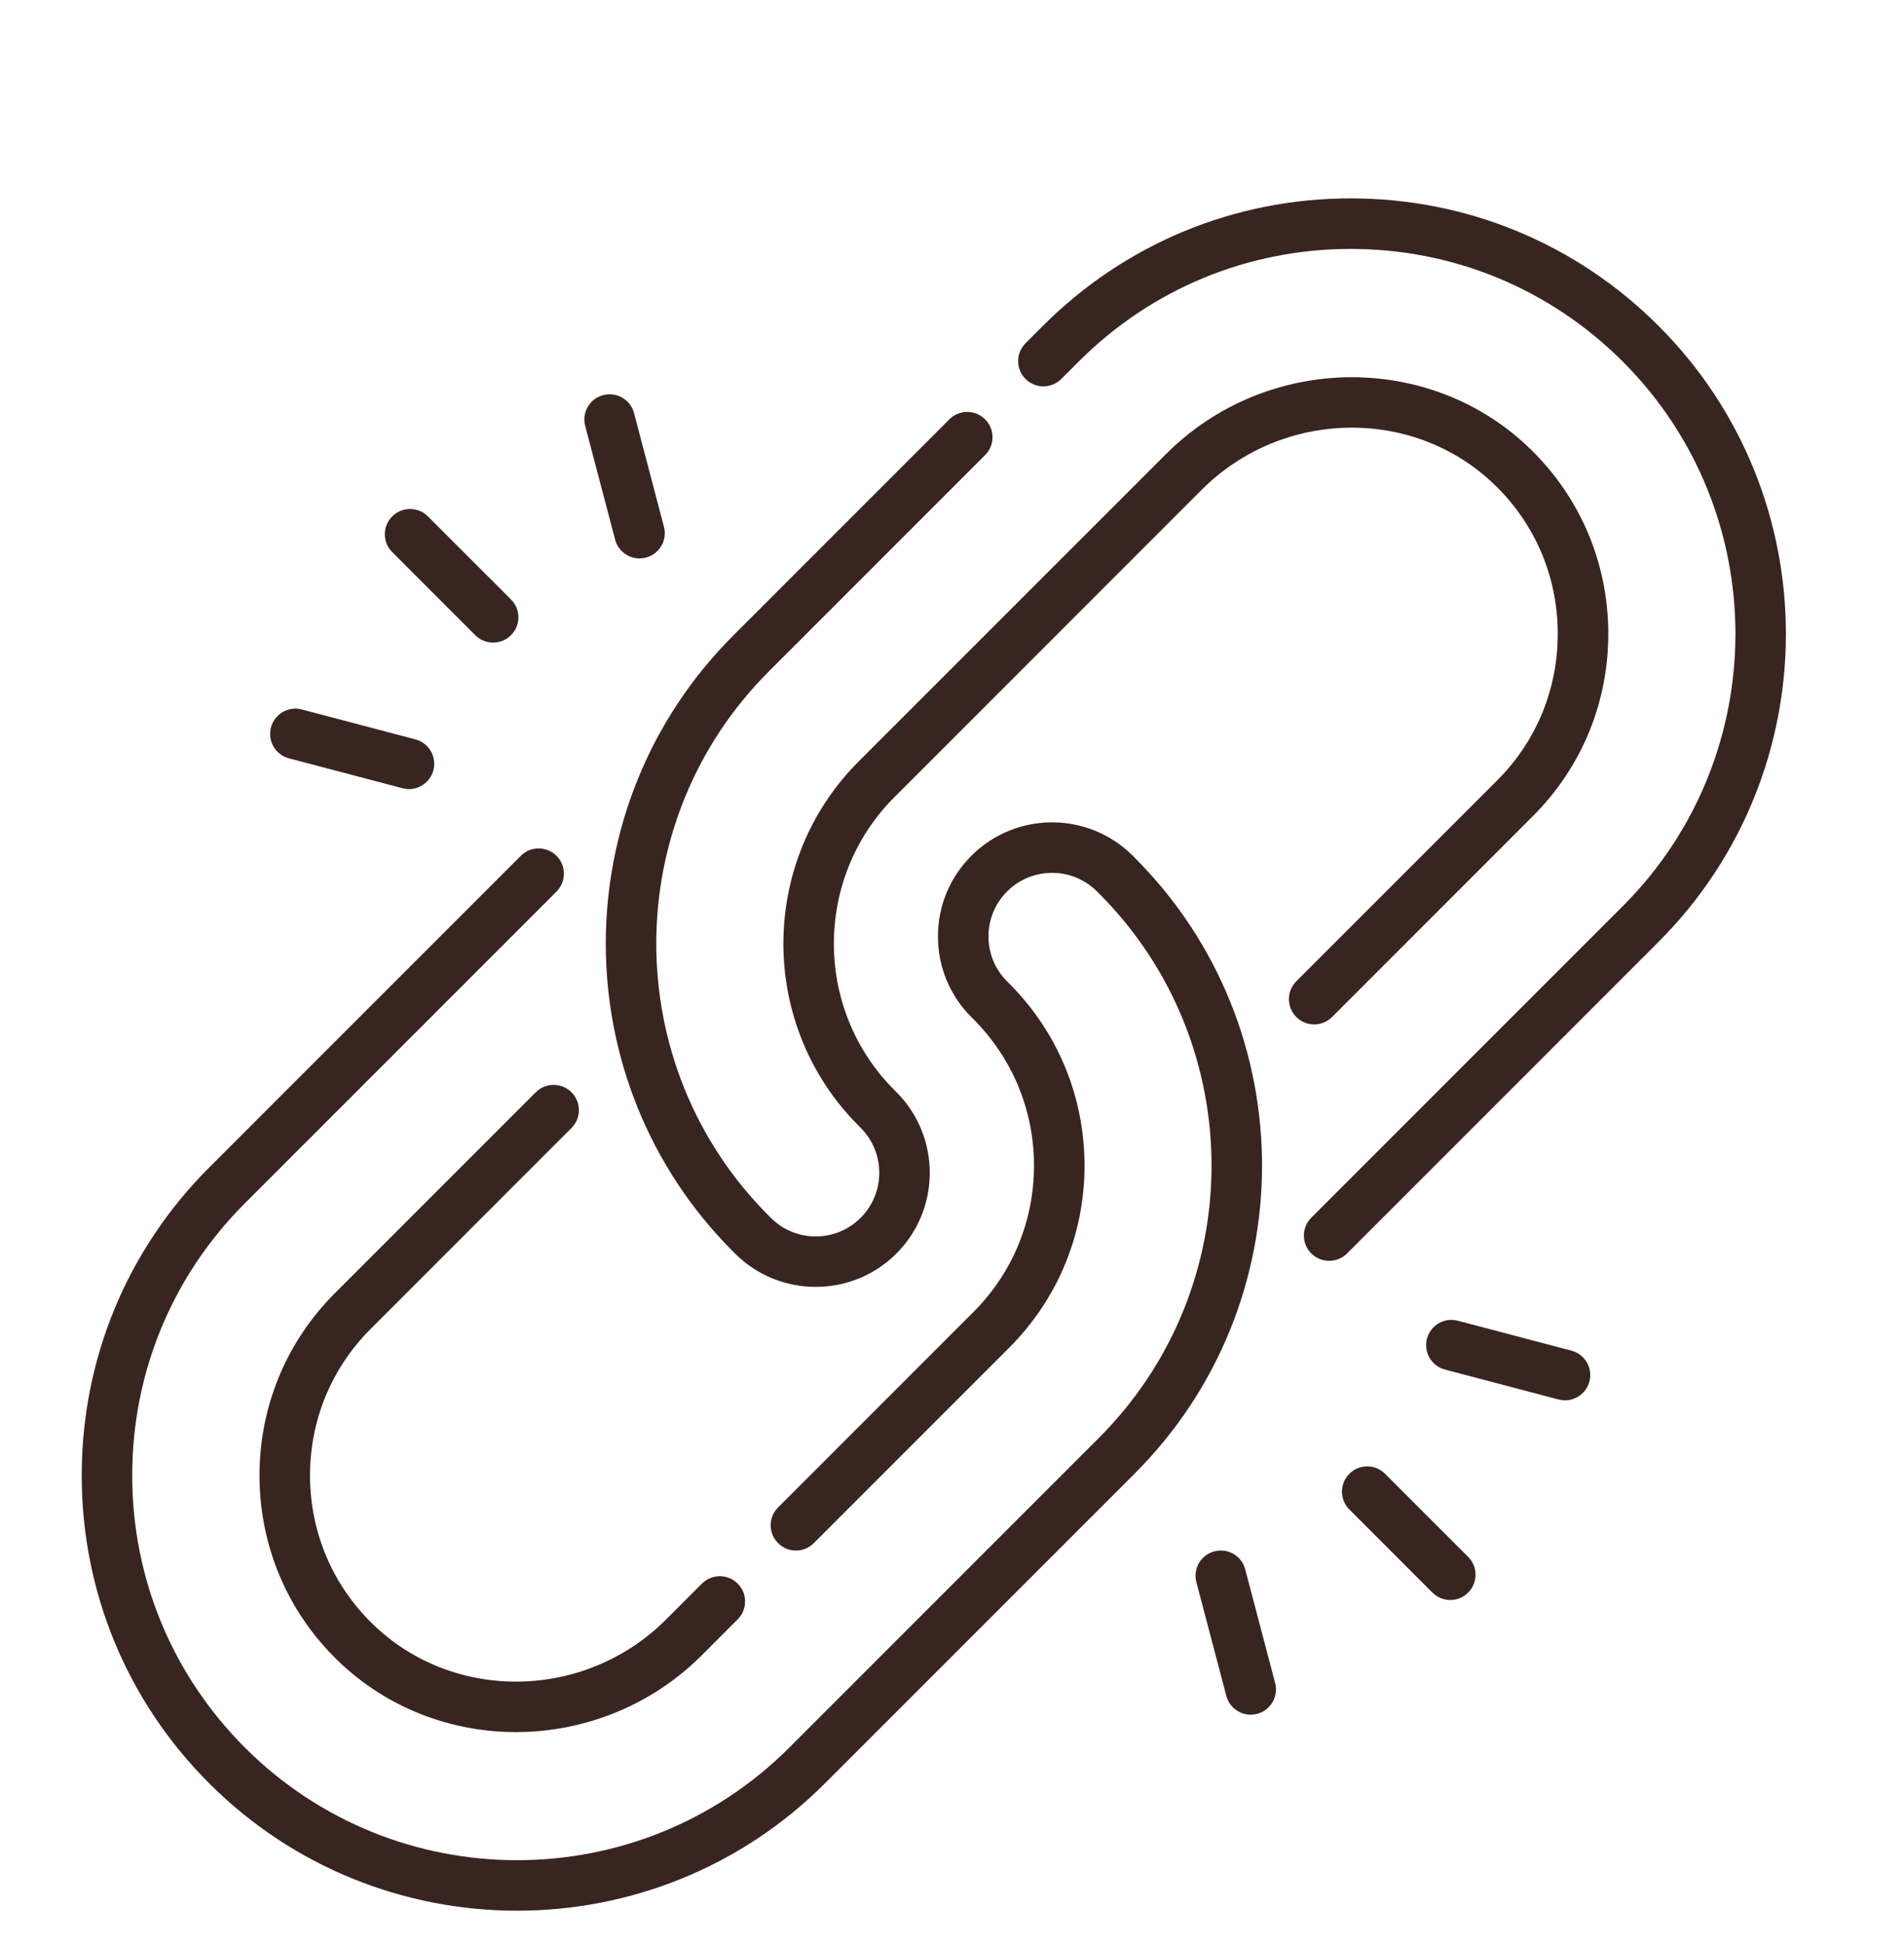
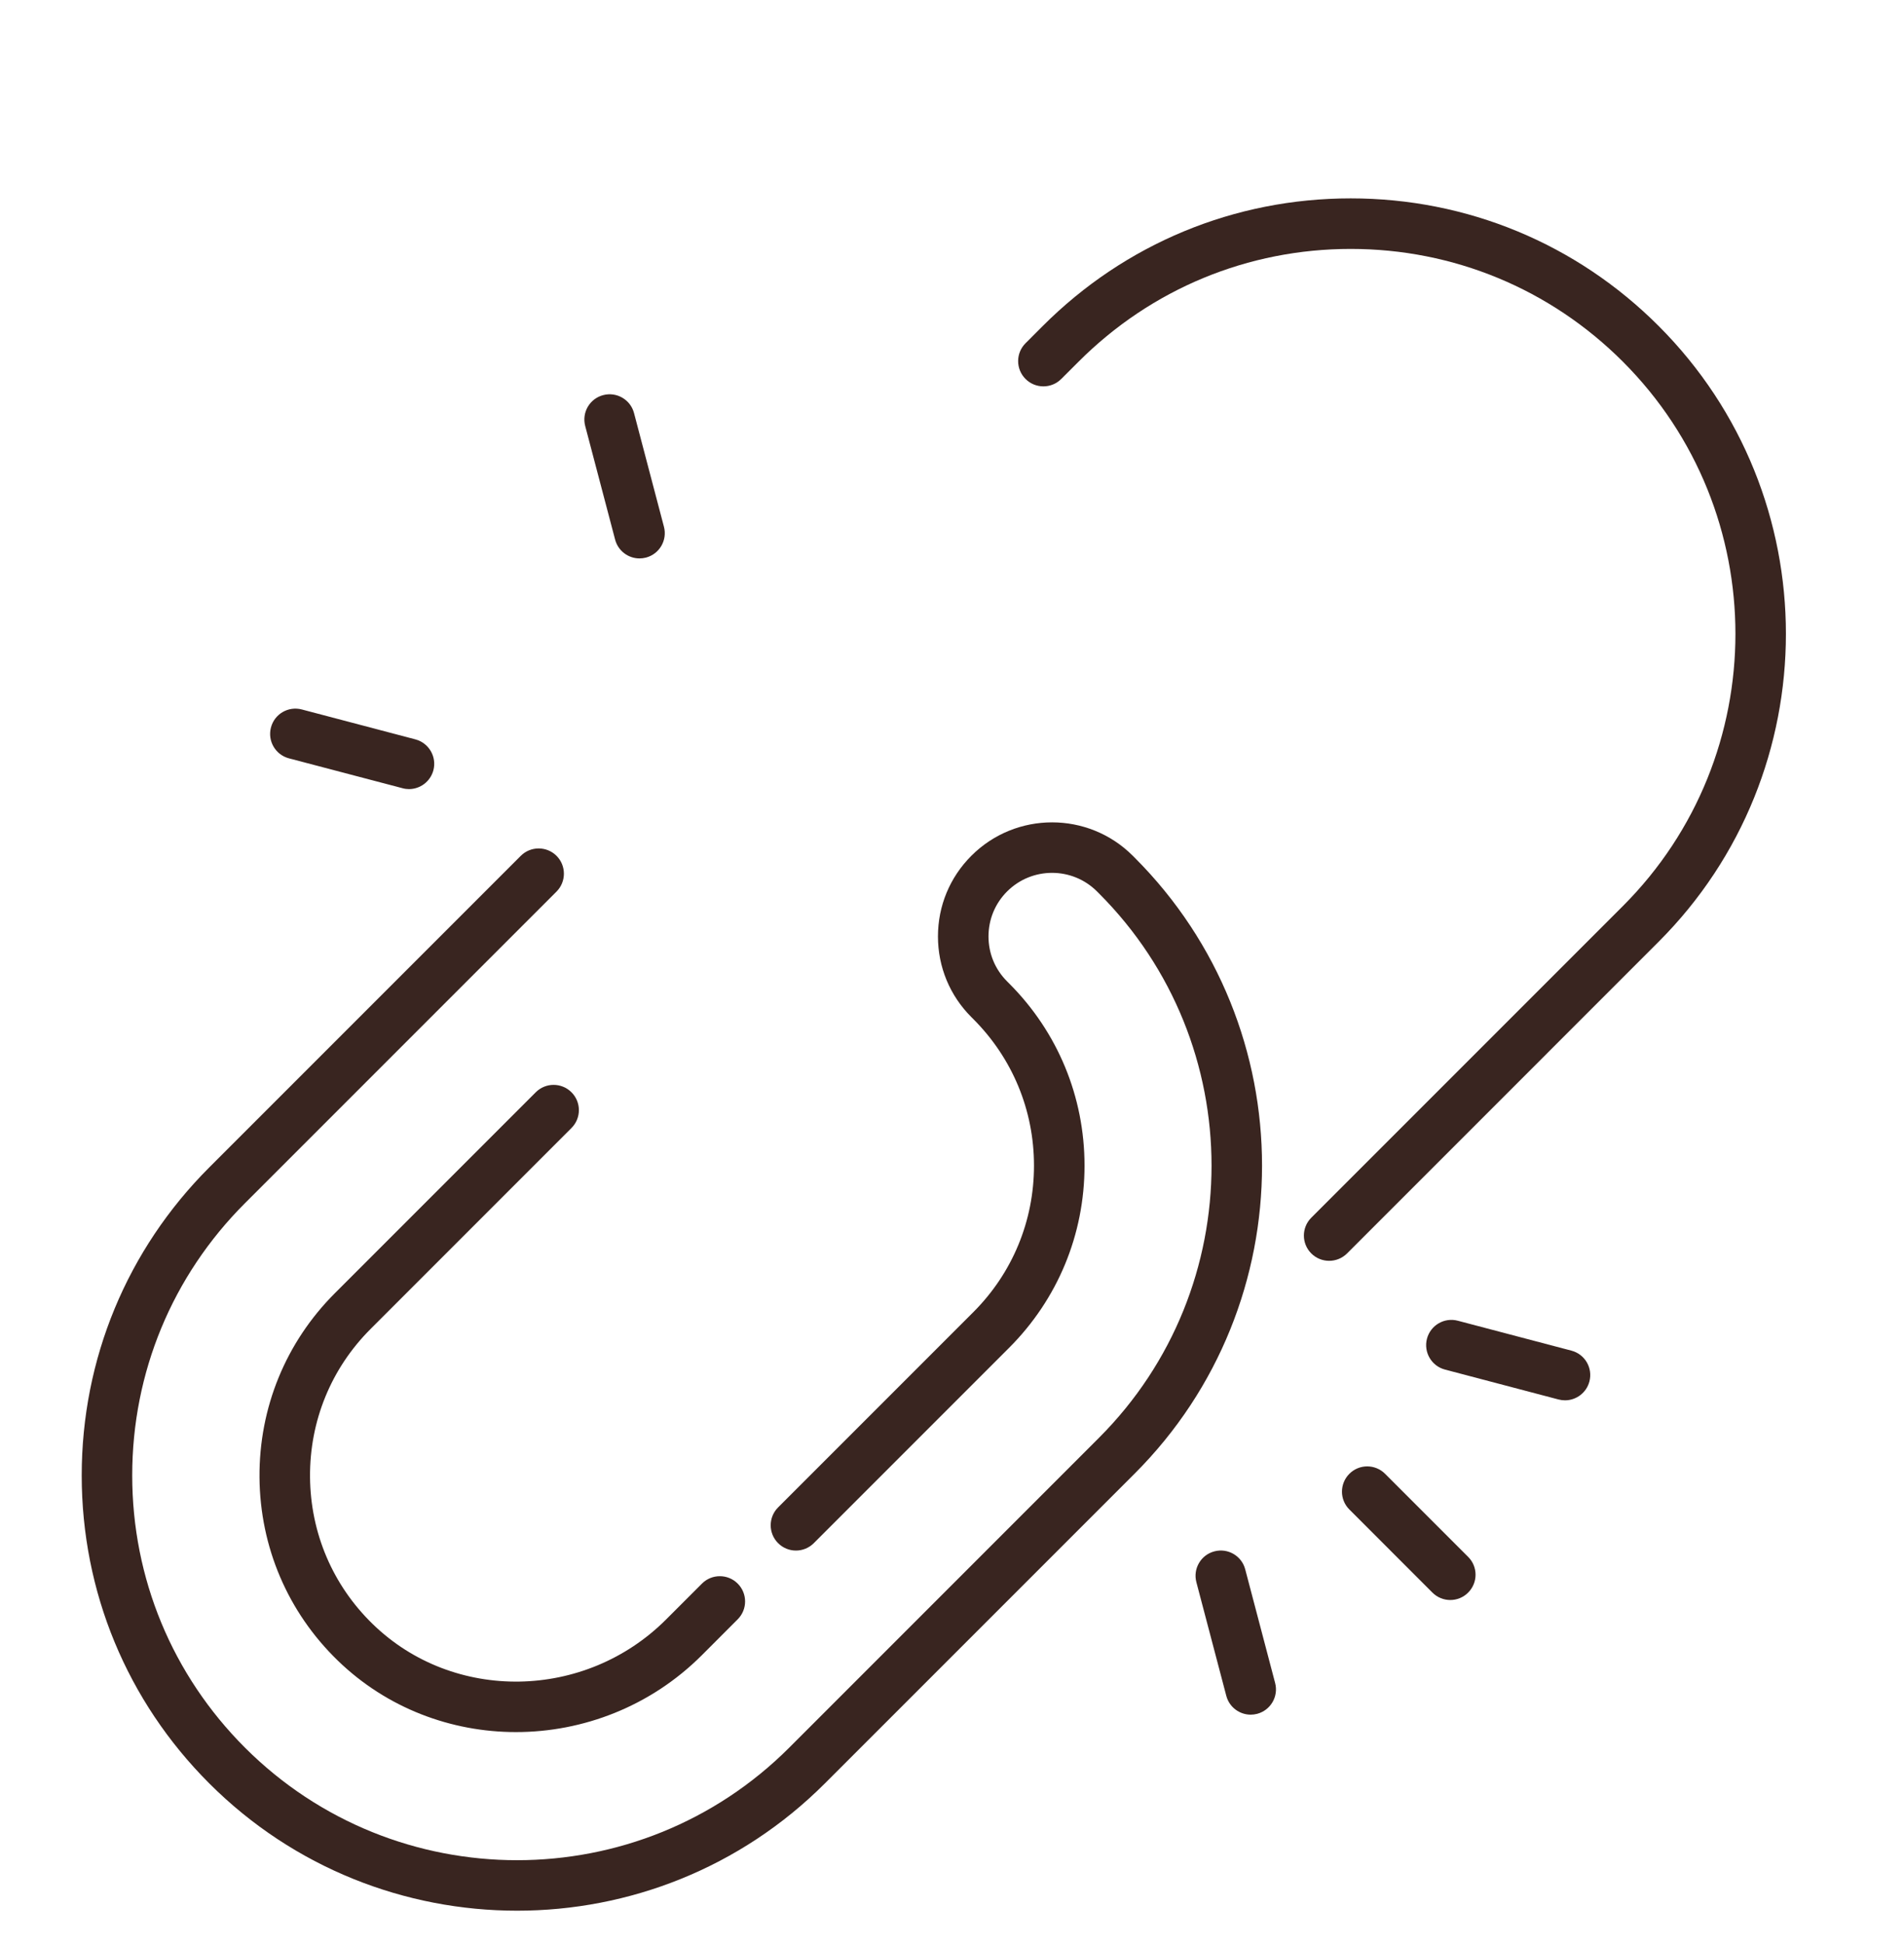
<svg xmlns="http://www.w3.org/2000/svg" width="48" height="49" viewBox="0 0 48 49" fill="none">
  <g clip-path="url(#clip0_9361_6988)">
    <path d="M28.606 21.618L28.557 21.569C27.435 20.447 25.61 20.447 24.489 21.569C23.945 22.112 23.646 22.834 23.646 23.603C23.646 24.371 23.945 25.094 24.489 25.637L24.538 25.686C25.524 26.673 26.067 27.984 26.067 29.379C26.067 30.774 25.524 32.086 24.538 33.072L19.616 37.994C19.367 38.243 19.367 38.646 19.616 38.895C19.864 39.144 20.267 39.144 20.516 38.895L25.438 33.973C26.665 32.746 27.341 31.115 27.341 29.379C27.341 27.644 26.665 26.012 25.438 24.785L25.389 24.736C25.086 24.434 24.92 24.031 24.92 23.603C24.92 23.175 25.086 22.772 25.389 22.469C26.014 21.844 27.031 21.844 27.656 22.469L27.705 22.518C31.489 26.301 31.489 32.457 27.705 36.24L19.897 44.049C16.114 47.832 9.958 47.832 6.175 44.049C4.342 42.216 3.333 39.779 3.333 37.188C3.333 34.596 4.342 32.159 6.175 30.327L14.03 22.472C14.278 22.223 14.278 21.82 14.03 21.571C13.781 21.323 13.378 21.323 13.129 21.571L5.274 29.426C3.201 31.499 2.06 34.256 2.06 37.188C2.06 40.12 3.201 42.876 5.274 44.949C7.414 47.089 10.225 48.159 13.036 48.159C15.847 48.159 18.658 47.089 20.797 44.949L28.606 37.141C32.886 32.861 32.886 25.898 28.606 21.618Z" fill="#392520" />
    <path d="M13.506 27.531L8.442 32.595C7.204 33.834 6.529 35.483 6.542 37.239C6.556 38.994 7.256 40.633 8.514 41.853C9.755 43.057 11.378 43.657 13.007 43.657C14.701 43.657 16.403 43.009 17.693 41.72L18.597 40.815C18.846 40.566 18.846 40.163 18.597 39.914C18.349 39.666 17.945 39.666 17.697 39.914L16.792 40.819C14.752 42.859 11.436 42.913 9.401 40.939C8.389 39.958 7.827 38.641 7.816 37.229C7.805 35.817 8.347 34.491 9.343 33.496L14.407 28.431C14.656 28.183 14.656 27.779 14.407 27.531C14.158 27.282 13.755 27.282 13.506 27.531Z" fill="#392520" />
    <path d="M41.813 8.215C39.74 6.142 36.983 5 34.051 5C31.12 5 28.363 6.142 26.29 8.215L25.854 8.651C25.605 8.9 25.605 9.303 25.854 9.552C26.102 9.8 26.505 9.801 26.754 9.552L27.191 9.116C29.023 7.283 31.46 6.274 34.051 6.274C36.643 6.274 39.08 7.283 40.913 9.116C44.696 12.899 44.696 19.054 40.913 22.837L33.058 30.692C32.809 30.941 32.809 31.344 33.058 31.593C33.182 31.717 33.345 31.779 33.508 31.779C33.671 31.779 33.834 31.717 33.959 31.593L41.813 23.738C46.093 19.458 46.093 12.495 41.813 8.215Z" fill="#392520" />
-     <path d="M33.581 25.634L38.645 20.569C39.884 19.331 40.558 17.682 40.545 15.926C40.532 14.17 39.832 12.531 38.574 11.311C36.042 8.856 31.924 8.915 29.395 11.445L21.649 19.19C19.116 21.723 19.116 25.845 21.649 28.378L21.698 28.427C22.323 29.052 22.323 30.069 21.698 30.694C21.395 30.997 20.993 31.164 20.564 31.164C20.136 31.164 19.734 30.997 19.431 30.694L19.382 30.645C15.599 26.862 15.599 20.706 19.382 16.923L24.835 11.47C25.084 11.221 25.084 10.818 24.835 10.569C24.586 10.321 24.183 10.321 23.934 10.569L18.481 16.023C14.202 20.302 14.202 27.266 18.481 31.546L18.53 31.595C19.091 32.156 19.828 32.436 20.564 32.436C21.301 32.436 22.038 32.156 22.599 31.595C23.72 30.473 23.72 28.648 22.598 27.526L22.549 27.477C20.513 25.441 20.513 22.128 22.549 20.091L30.295 12.345C32.336 10.305 35.652 10.251 37.687 12.226C38.698 13.206 39.261 14.524 39.271 15.936C39.282 17.348 38.74 18.674 37.745 19.669L32.68 24.733C32.432 24.982 32.432 25.385 32.68 25.634C32.929 25.882 33.332 25.882 33.581 25.634Z" fill="#392520" />
    <path d="M34.918 37.147C34.669 36.898 34.266 36.898 34.018 37.147C33.769 37.396 33.769 37.799 34.018 38.047L36.111 40.141C36.236 40.266 36.399 40.328 36.562 40.328C36.725 40.328 36.888 40.266 37.012 40.141C37.261 39.892 37.261 39.489 37.012 39.241L34.918 37.147Z" fill="#392520" />
    <path d="M39.616 34.043L36.752 33.289C36.412 33.199 36.064 33.402 35.974 33.742C35.885 34.082 36.088 34.431 36.428 34.52L39.291 35.274C39.346 35.288 39.4 35.295 39.454 35.295C39.736 35.295 39.994 35.106 40.069 34.821C40.159 34.48 39.956 34.132 39.616 34.043Z" fill="#392520" />
    <path d="M31.392 39.555C31.303 39.215 30.955 39.012 30.614 39.102C30.274 39.191 30.071 39.54 30.161 39.88L30.915 42.743C30.99 43.029 31.248 43.218 31.53 43.218C31.584 43.218 31.638 43.211 31.693 43.197C32.033 43.107 32.236 42.759 32.146 42.419L31.392 39.555Z" fill="#392520" />
-     <path d="M11.981 16.01C12.106 16.134 12.269 16.196 12.432 16.196C12.595 16.196 12.758 16.134 12.882 16.01C13.131 15.761 13.131 15.358 12.882 15.109L10.788 13.016C10.54 12.767 10.136 12.767 9.888 13.016C9.639 13.264 9.639 13.668 9.888 13.916L11.981 16.01Z" fill="#392520" />
    <path d="M15.507 13.6C15.582 13.886 15.84 14.075 16.122 14.075C16.176 14.075 16.23 14.068 16.285 14.054C16.625 13.964 16.828 13.616 16.738 13.276L15.984 10.412C15.895 10.072 15.546 9.869 15.206 9.959C14.866 10.048 14.663 10.396 14.753 10.737L15.507 13.6Z" fill="#392520" />
    <path d="M7.284 19.114L10.148 19.867C10.202 19.882 10.257 19.889 10.31 19.889C10.592 19.889 10.85 19.7 10.926 19.414C11.015 19.074 10.812 18.726 10.472 18.636L7.609 17.882C7.268 17.793 6.92 17.995 6.831 18.336C6.741 18.676 6.944 19.024 7.284 19.114Z" fill="#392520" />
  </g>
  <defs>
    <clipPath id="clip0_9361_6988">
      <rect width="48" height="48" fill="white" transform="translate(0 0.5)" />
    </clipPath>
  </defs>
</svg>